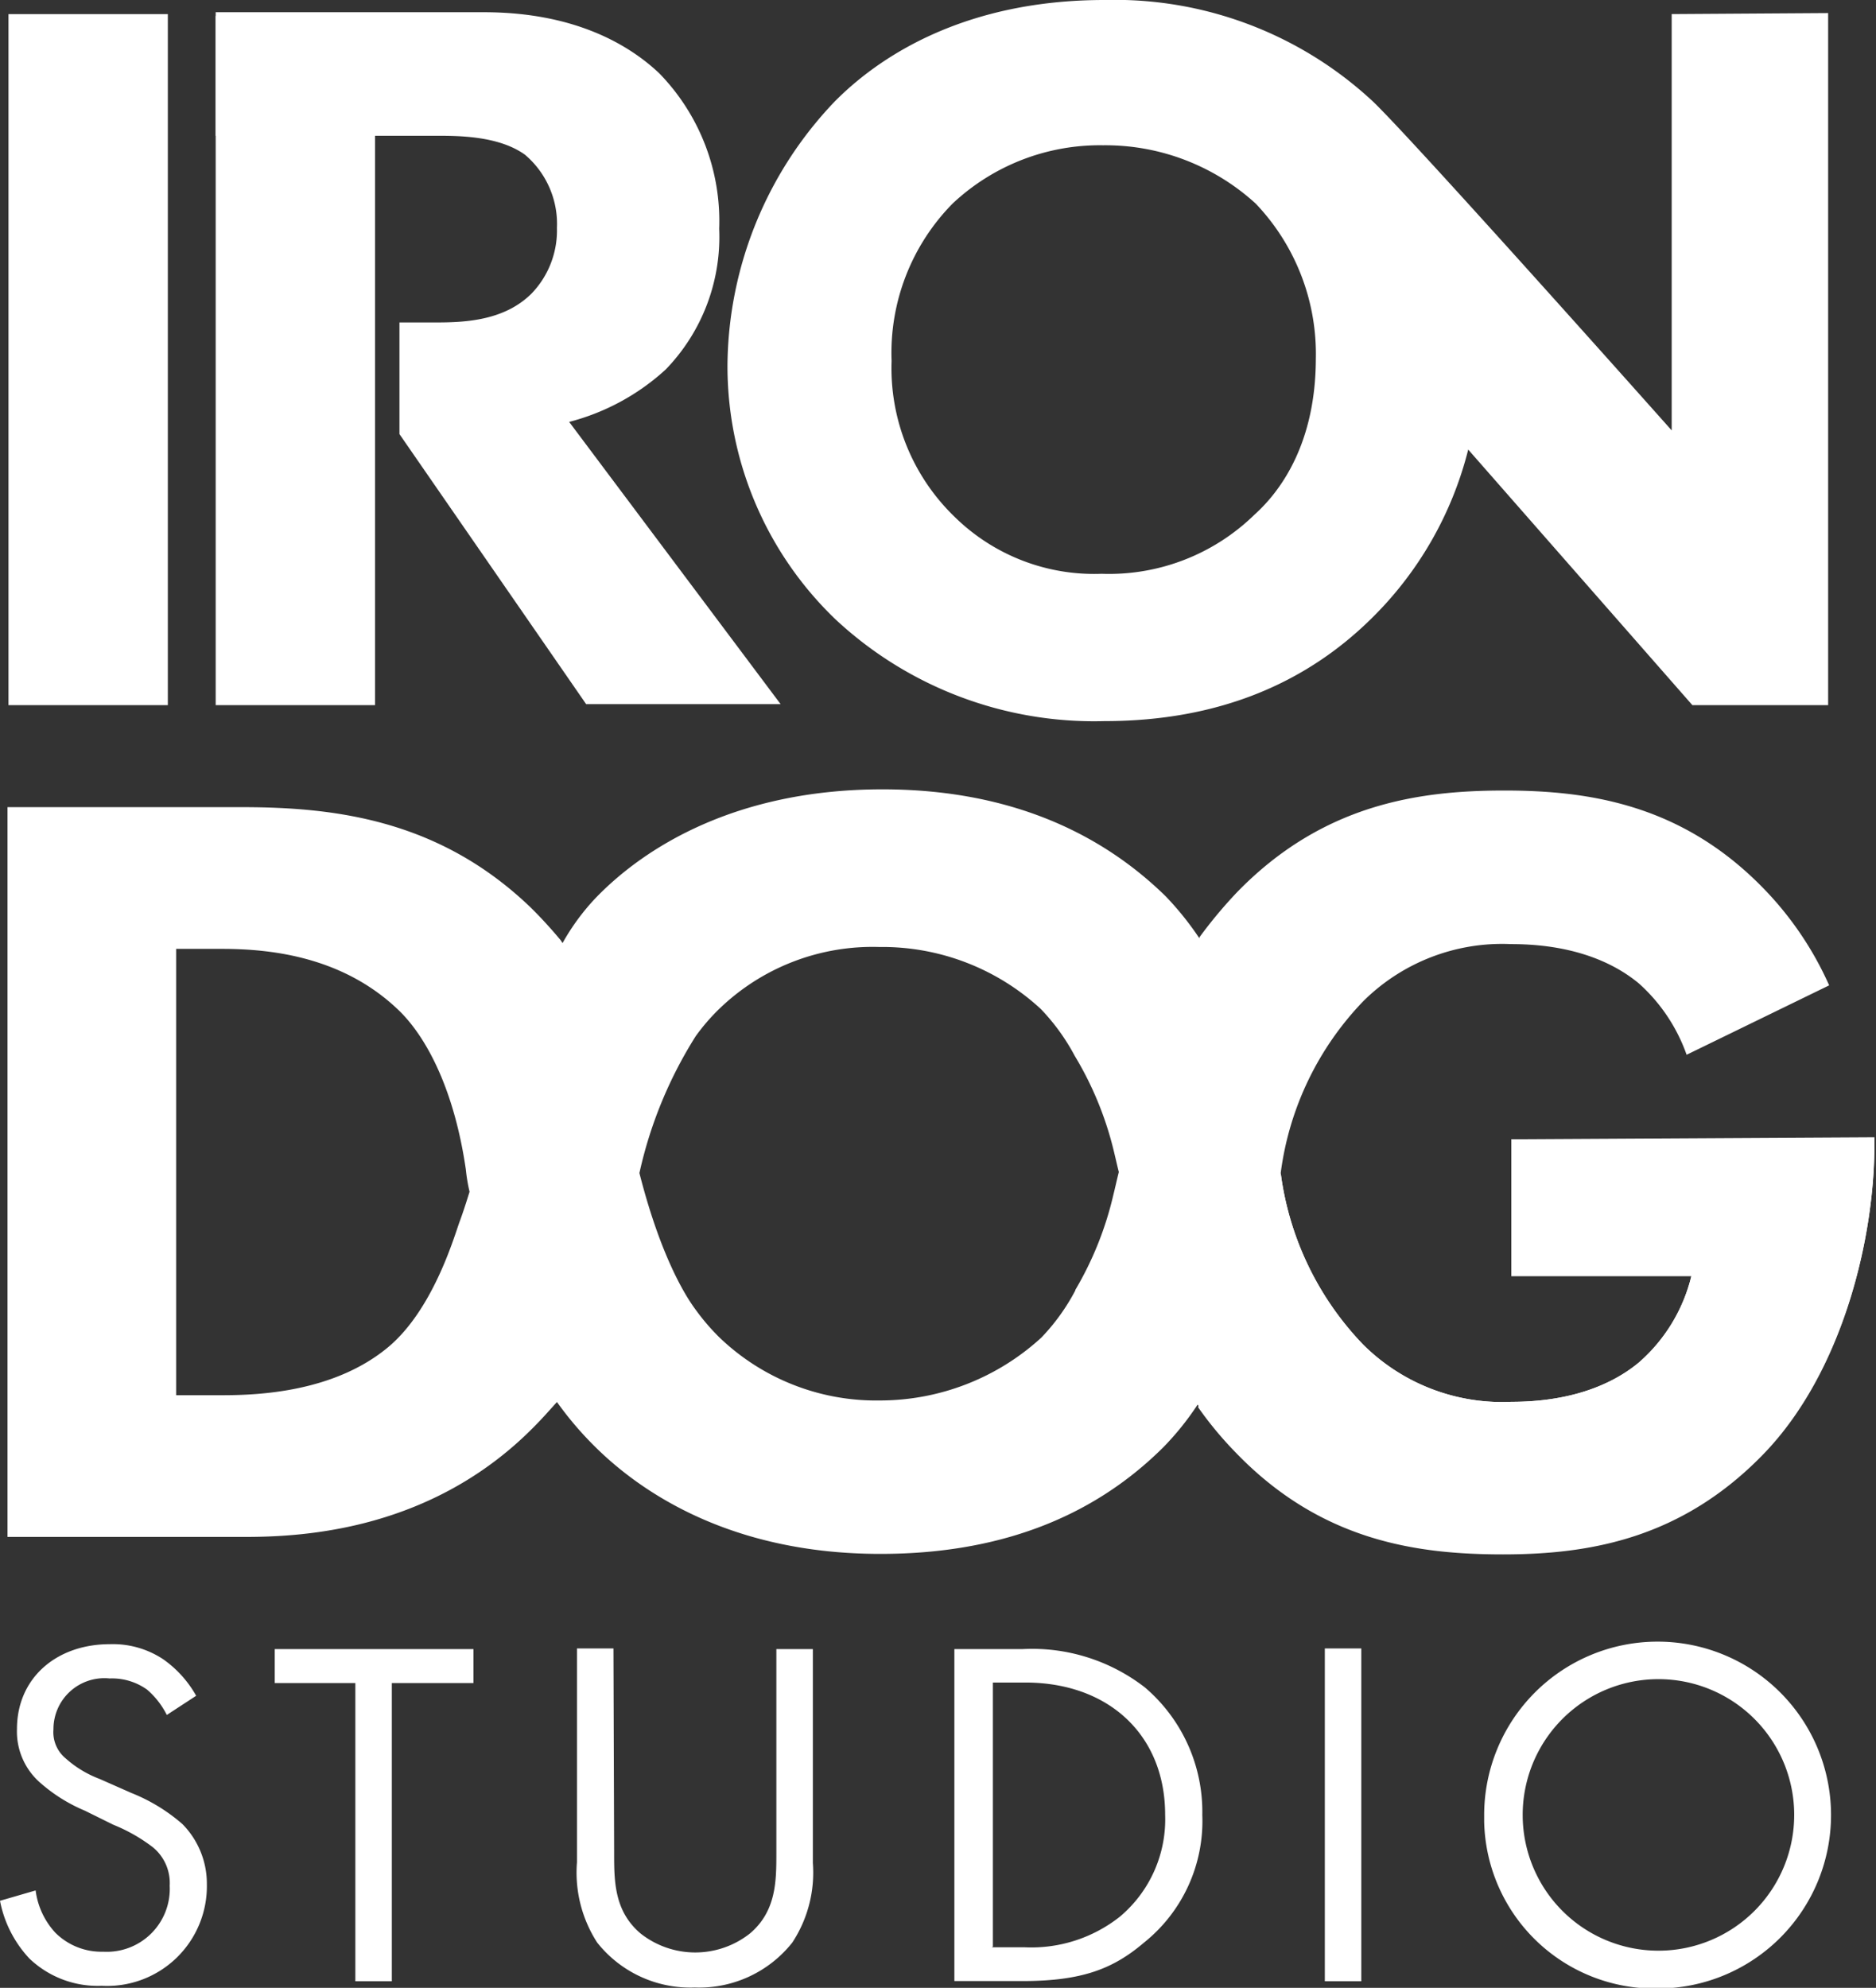
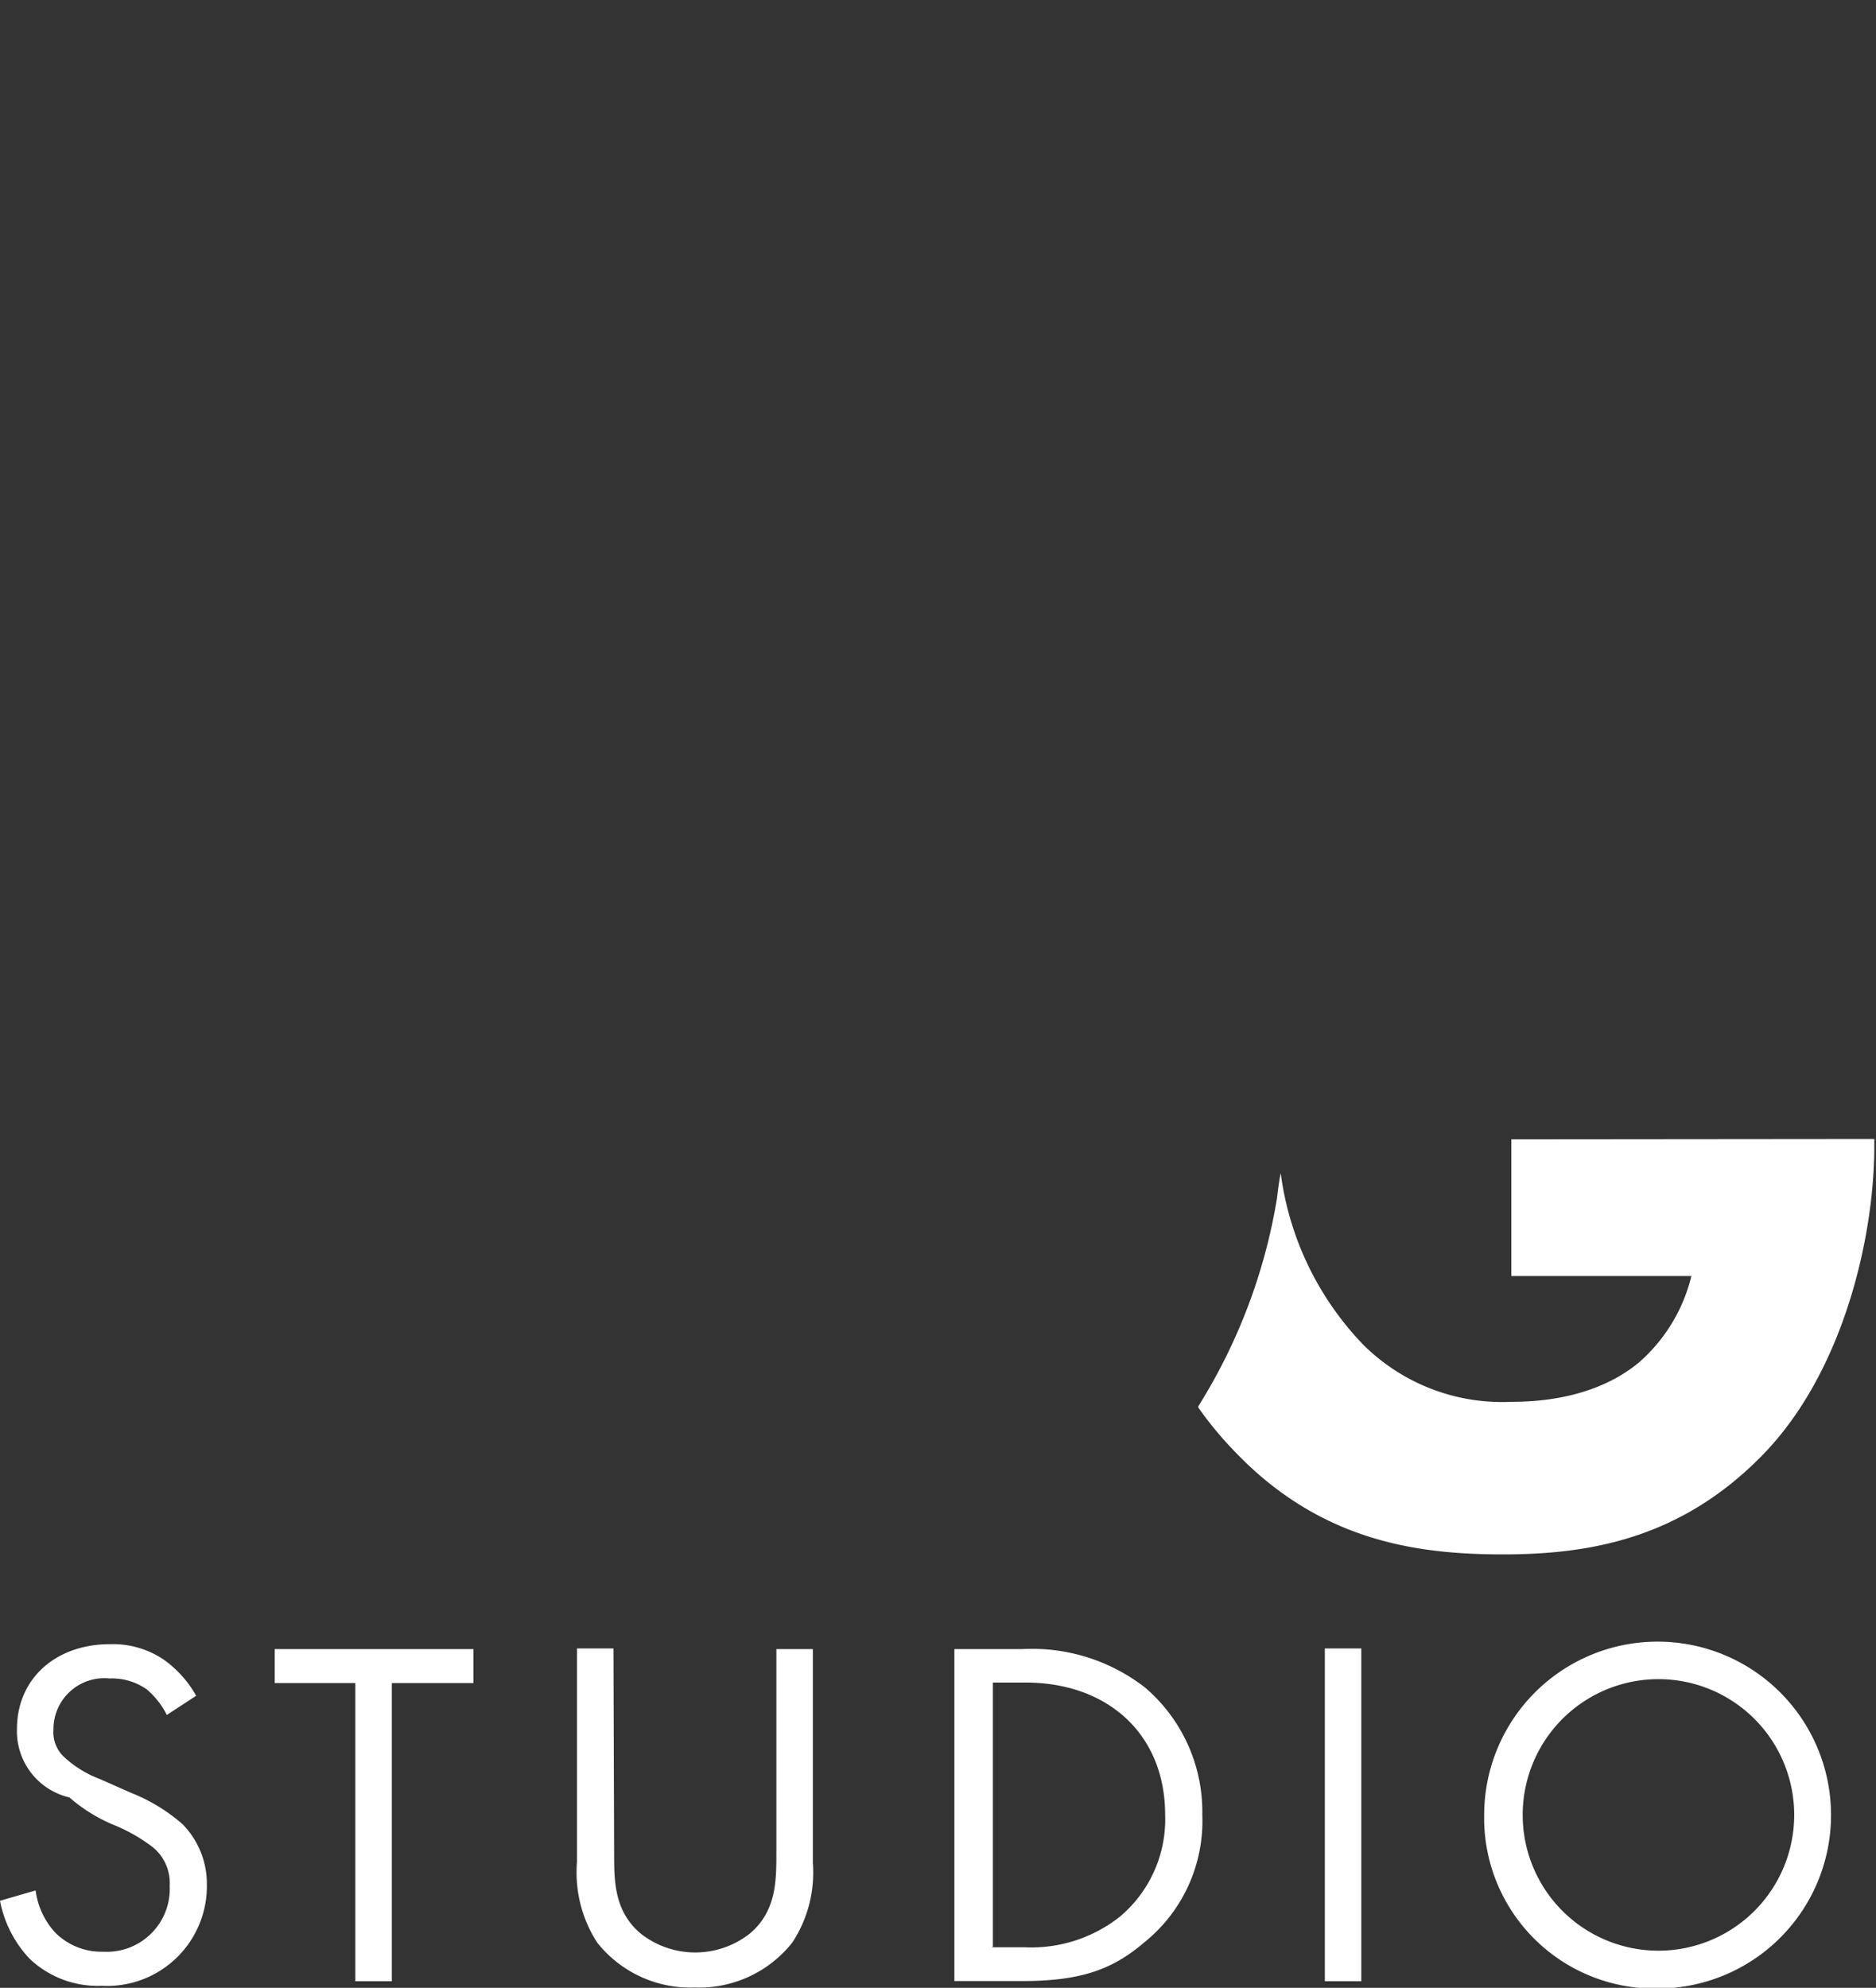
<svg xmlns="http://www.w3.org/2000/svg" viewBox="0 0 110.55 117.13">
  <rect x="0" y="0" width="110.55" height="117.13" fill="#333333" stroke="none" />
  <defs>
    <style>.cls-1{fill:#fff;}</style>
  </defs>
  <g id="Camada_2" data-name="Camada 2">
    <g id="Camada_1-2" data-name="Camada 1">
-       <path class="cls-1" d="M9.83,101.05a4.82,4.82,0,0,0-1.16-1.49,3.55,3.55,0,0,0-2.21-.66,3,3,0,0,0-3.31,3,2,2,0,0,0,.72,1.71,6.37,6.37,0,0,0,2,1.21l1.88.83a10.44,10.44,0,0,1,3,1.83,5,5,0,0,1,1.44,3.53,5.88,5.88,0,0,1-6.19,6,5.83,5.83,0,0,1-4.26-1.6A6.86,6.86,0,0,1,0,112l2.1-.61a4.51,4.51,0,0,0,1.16,2.49A3.84,3.84,0,0,0,6.08,115,3.71,3.71,0,0,0,10,111.11a2.72,2.72,0,0,0-1-2.27,9.91,9.91,0,0,0-2.32-1.32L5,106.69a9.53,9.53,0,0,1-2.59-1.61A4,4,0,0,1,1,101.88c0-3,2.32-5,5.47-5a5.37,5.37,0,0,1,3.15.89,6.54,6.54,0,0,1,1.94,2.15Zm13.26-1.88v17.57H20.94V99.17H16.19v-2H27.9v2Zm13.1,10c0,1.66,0,3.43,1.55,4.75a5.2,5.2,0,0,0,6.46,0c1.55-1.32,1.55-3.09,1.55-4.75v-12H47.9v12.6a7.5,7.5,0,0,1-1.21,4.69,7,7,0,0,1-5.75,2.65,7,7,0,0,1-5.75-2.65A7.6,7.6,0,0,1,34,109.73V97.13h2.15Zm20.05-12h4a10.85,10.85,0,0,1,7.23,2.26,9.63,9.63,0,0,1,3.38,7.52,9.17,9.17,0,0,1-3.43,7.51c-1.82,1.55-3.65,2.27-7.18,2.27h-4Zm2.21,17.57h1.94A8.41,8.41,0,0,0,66,112.93a7.49,7.49,0,0,0,2.66-6c0-4.69-3.32-7.79-8.24-7.79H58.51V114.7ZM80.22,97.13v19.61H78.07V97.13ZM87.46,107a10.22,10.22,0,1,1,10.28,10.17h-.06a10.05,10.05,0,0,1-10.22-9.84V107Zm2.27,0a8,8,0,1,0,8-8.06,8,8,0,0,0-8,8.06Z" />
-       <path class="cls-1" d="M22.1.94V41.55H12.71V.94ZM9.89.83V41.55H.5V.83Zm88.62,0V25.36S82.93,7.85,80.83,5.91A22.33,22.33,0,0,0,65.08,0C57,0,51.93,3.2,49.17,6a22.74,22.74,0,0,0-6.3,15.41,20.67,20.67,0,0,0,6.36,15.08,22.34,22.34,0,0,0,15.85,6c6.85,0,11.94-2.32,15.69-6a21.16,21.16,0,0,0,5.75-10L99.73,41.55h8V.77ZM73.92,30.33a12.27,12.27,0,0,1-9,3.48,11.73,11.73,0,0,1-8.68-3.37,12.17,12.17,0,0,1-3.7-9.17A12.54,12.54,0,0,1,56.13,12,12.67,12.67,0,0,1,65,8.56,13.13,13.13,0,0,1,74,12a12.85,12.85,0,0,1,3.54,9.18C77.52,26,75.58,28.84,73.92,30.33Z" />
-       <path class="cls-1" d="M33.54,24.86a13.38,13.38,0,0,0,5.69-3.09,11.22,11.22,0,0,0,3.15-8.29,12.47,12.47,0,0,0-3.54-9.17C36.91,2.49,33.65.72,28.51.72H12.71V8h13C27,8,29.39,8,30.94,9.12a5.35,5.35,0,0,1,1.88,4.31,5.36,5.36,0,0,1-1.49,3.86C29.72,18.9,27.4,19,25.69,19H23.54v6.58l11,15.91H46ZM89.06,67.13v8.06H99.67a9.83,9.83,0,0,1-3.09,5.09c-1,.83-3.26,2.32-7.52,2.32a11.61,11.61,0,0,1-8.73-3.37,17.91,17.91,0,0,1-4.86-10.11A17.91,17.91,0,0,1,80.33,59a11.61,11.61,0,0,1,8.73-3.37c4.26,0,6.52,1.49,7.52,2.32a10.19,10.19,0,0,1,2.81,4.2l8.4-4.09A19.62,19.62,0,0,0,104,52.43c-4.81-5-10.28-5.85-15.36-5.85s-10.72.82-15.75,6a27,27,0,0,0-2.21,2.65v0l0,.06a17.84,17.84,0,0,0-2-2.49c-4.3-4.2-9.94-6.29-16.68-6.29-8.62,0-14,3.42-16.85,6.35a13.23,13.23,0,0,0-2,2.71l-.11-.17c-.55-.66-1.16-1.33-1.77-1.93-5.3-5.09-11.33-5.91-17-5.91H.44v43h14c3.59,0,11.05-.44,17-6.46.5-.5.94-1,1.38-1.49a20.13,20.13,0,0,0,2.21,2.6c2.93,2.92,8.29,6.35,16.85,6.35,6.75,0,12.38-2,16.69-6.3a16.68,16.68,0,0,0,2-2.49l.06.06v0a19.87,19.87,0,0,0,2.21,2.66c5,5.19,10.61,6,15.75,6s10.49-.94,15.3-5.86,6.57-12.93,6.57-18.17v-.45Zm-62,4.92c-.38,1.1-1.6,5.13-4.14,7.29-3.21,2.71-7.74,2.87-9.84,2.87h-2.7V55.91h2.7c3,0,7.24.5,10.5,3.7,1.66,1.66,3.21,4.76,3.87,9.29a10.1,10.1,0,0,0,.22,1.32c-.22.72-.44,1.38-.61,1.83Zm36.3,4a12.15,12.15,0,0,1-2,2.77,14.09,14.09,0,0,1-9.51,3.7,13.33,13.33,0,0,1-9.44-3.7A12.81,12.81,0,0,1,41,77.18c-.45-.6-2-2.87-3.32-8.06A25.27,25.27,0,0,1,41,61.05a12.07,12.07,0,0,1,1.38-1.6,13,13,0,0,1,9.44-3.65,13.76,13.76,0,0,1,9.51,3.65,12.32,12.32,0,0,1,2,2.76,19.85,19.85,0,0,1,2.27,5.47c.11.44.22.94.33,1.38-.11.44-.22.94-.33,1.38A19.78,19.78,0,0,1,63.37,76Z" />
+       <path class="cls-1" d="M9.83,101.05a4.82,4.82,0,0,0-1.16-1.49,3.55,3.55,0,0,0-2.21-.66,3,3,0,0,0-3.31,3,2,2,0,0,0,.72,1.71,6.37,6.37,0,0,0,2,1.21l1.88.83a10.44,10.44,0,0,1,3,1.83,5,5,0,0,1,1.44,3.53,5.88,5.88,0,0,1-6.19,6,5.83,5.83,0,0,1-4.26-1.6A6.86,6.86,0,0,1,0,112l2.1-.61a4.51,4.51,0,0,0,1.16,2.49A3.84,3.84,0,0,0,6.08,115,3.71,3.71,0,0,0,10,111.11a2.72,2.72,0,0,0-1-2.27,9.91,9.91,0,0,0-2.32-1.32a9.53,9.53,0,0,1-2.59-1.61A4,4,0,0,1,1,101.88c0-3,2.32-5,5.47-5a5.37,5.37,0,0,1,3.15.89,6.54,6.54,0,0,1,1.94,2.15Zm13.26-1.88v17.57H20.94V99.17H16.19v-2H27.9v2Zm13.1,10c0,1.66,0,3.43,1.55,4.75a5.2,5.2,0,0,0,6.46,0c1.55-1.32,1.55-3.09,1.55-4.75v-12H47.9v12.6a7.5,7.5,0,0,1-1.21,4.69,7,7,0,0,1-5.75,2.65,7,7,0,0,1-5.75-2.65A7.6,7.6,0,0,1,34,109.73V97.13h2.15Zm20.05-12h4a10.85,10.85,0,0,1,7.23,2.26,9.63,9.63,0,0,1,3.38,7.52,9.17,9.17,0,0,1-3.43,7.51c-1.82,1.55-3.65,2.27-7.18,2.27h-4Zm2.21,17.57h1.94A8.41,8.41,0,0,0,66,112.93a7.49,7.49,0,0,0,2.66-6c0-4.69-3.32-7.79-8.24-7.79H58.51V114.7ZM80.22,97.13v19.61H78.07V97.13ZM87.46,107a10.22,10.22,0,1,1,10.28,10.17h-.06a10.05,10.05,0,0,1-10.22-9.84V107Zm2.27,0a8,8,0,1,0,8-8.06,8,8,0,0,0-8,8.06Z" />
      <path class="cls-1" d="M89.06,67.13v8.06H99.67a9.83,9.83,0,0,1-3.09,5.09c-1,.83-3.26,2.32-7.52,2.32a11.61,11.61,0,0,1-8.73-3.37,17.91,17.91,0,0,1-4.86-10.11c-.11.55-.16,1-.22,1.49a33.19,33.19,0,0,1-4.64,12.26l0,.06v0a21.51,21.51,0,0,0,2.21,2.66c5,5.19,10.61,6,15.75,6s10.5-.94,15.3-5.86,6.58-12.93,6.58-18.17v-.45Z" />
    </g>
  </g>
</svg>